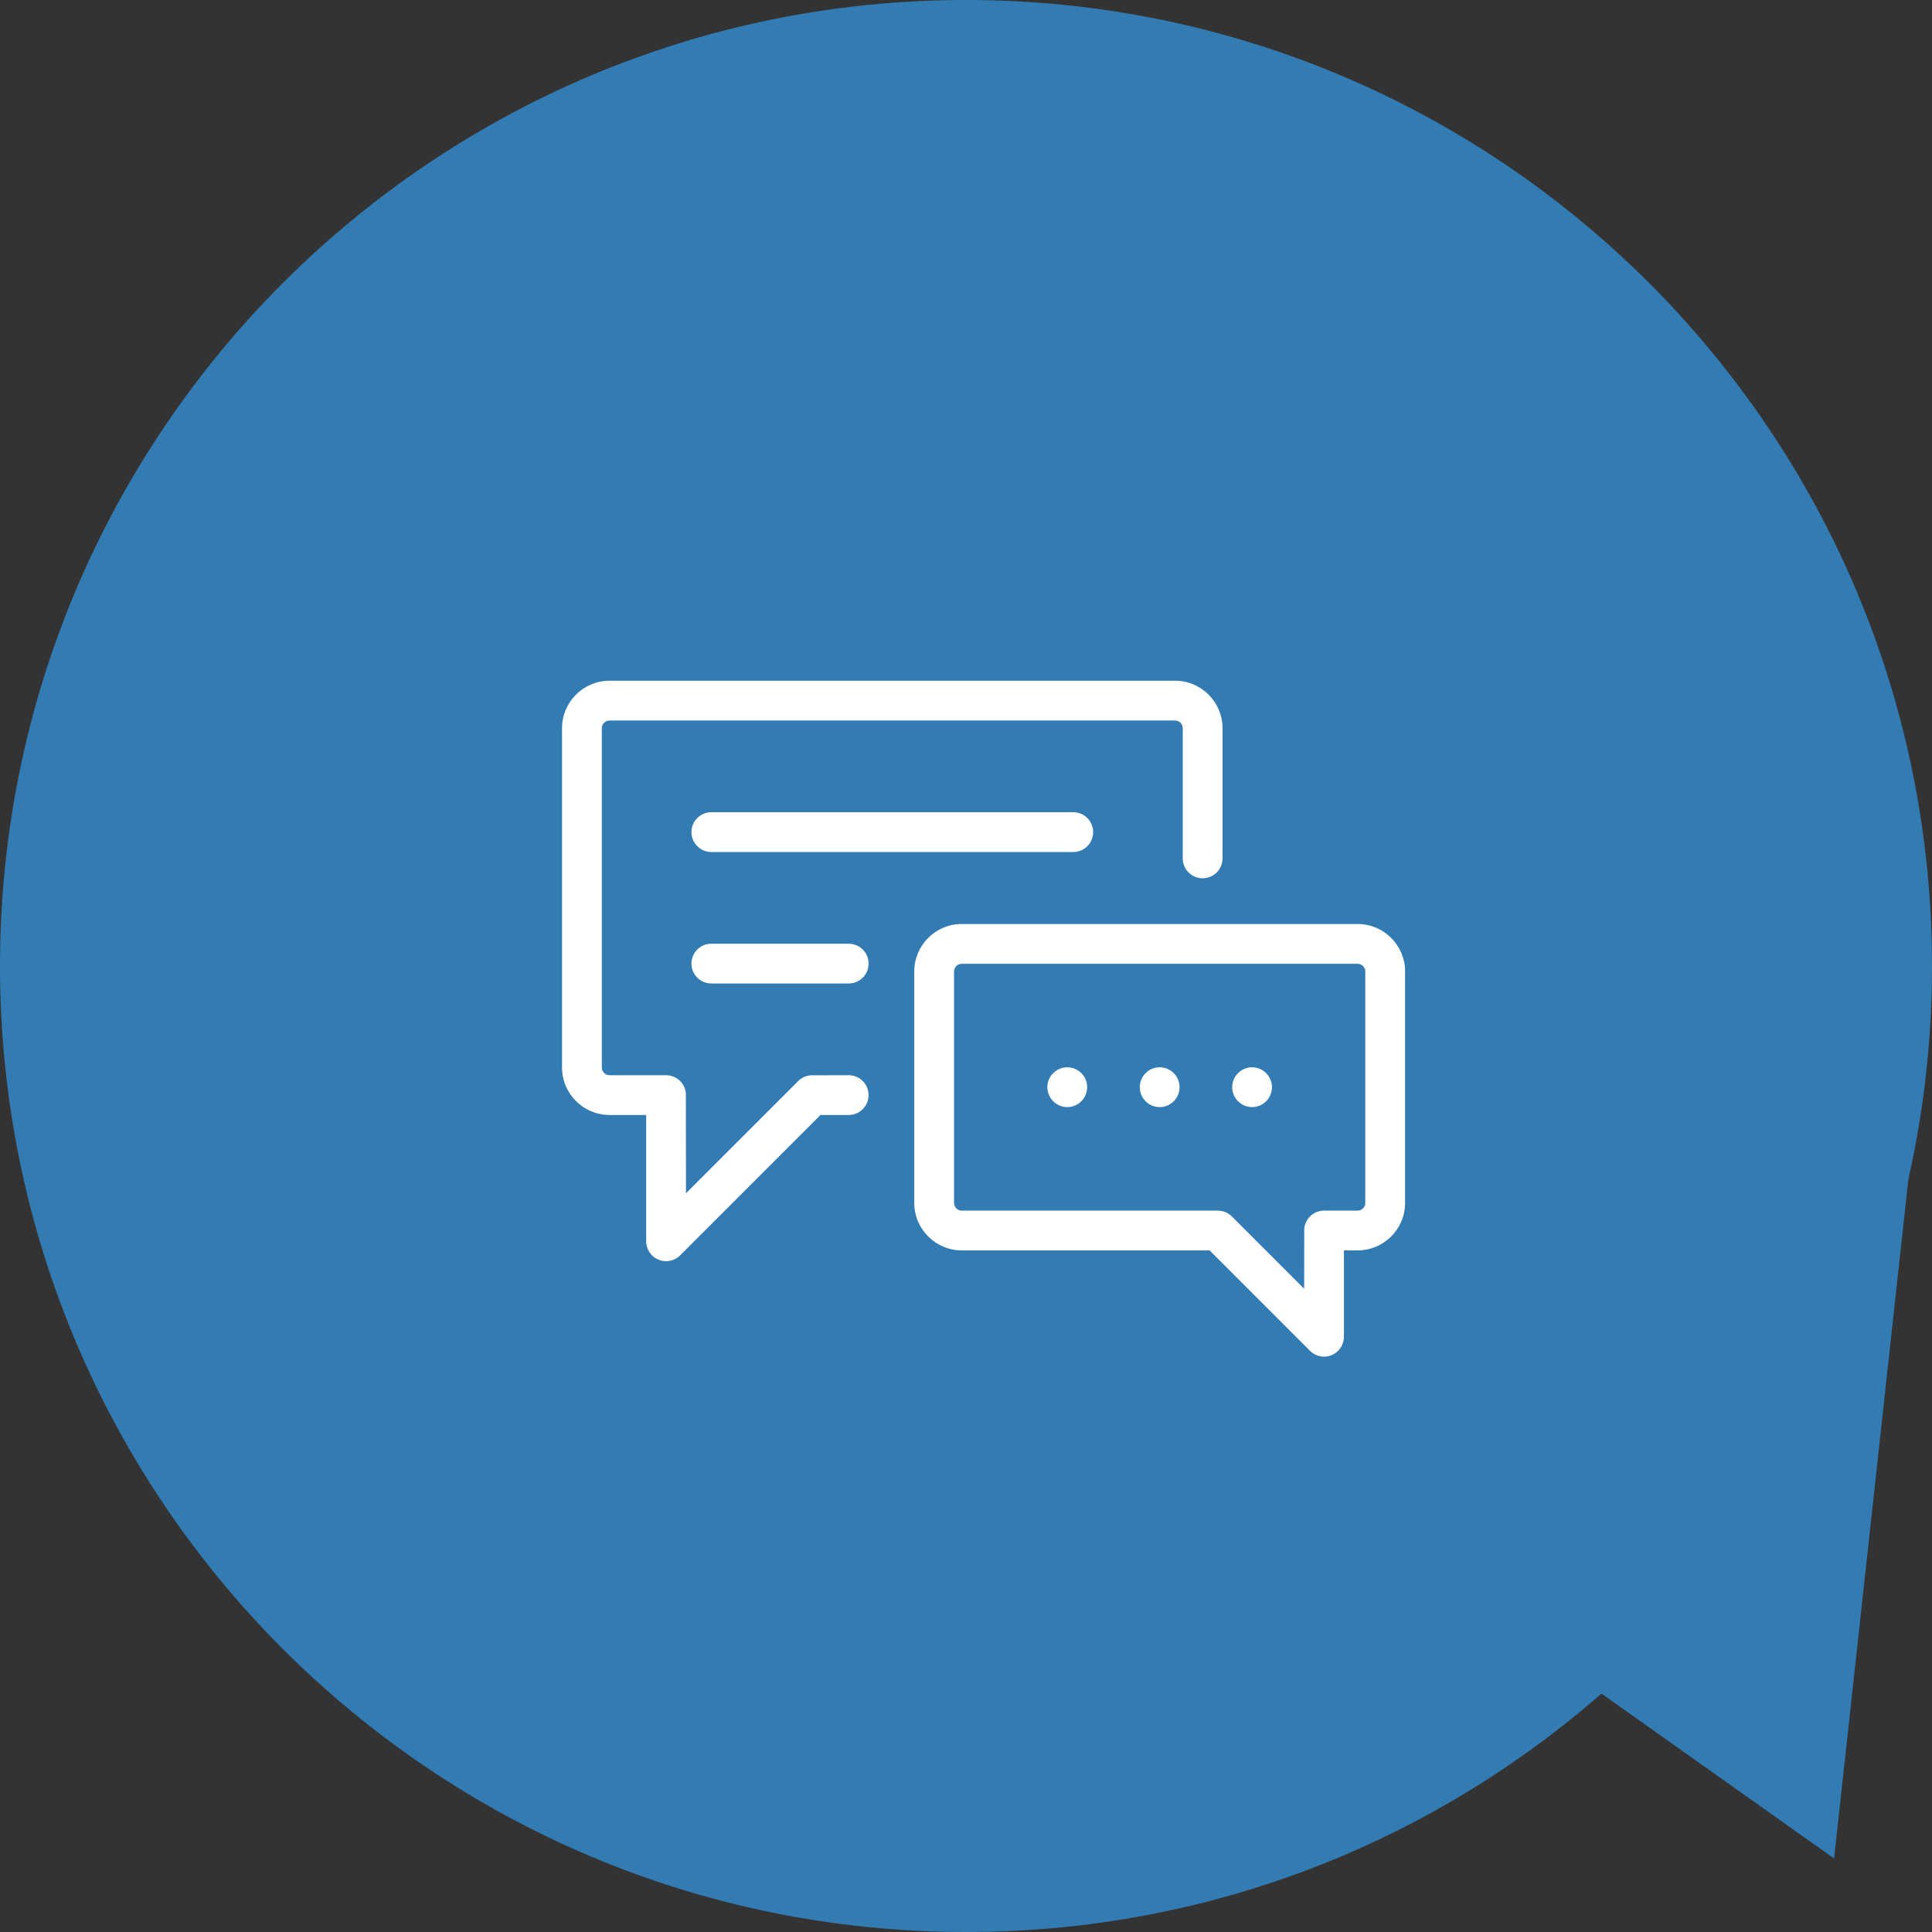
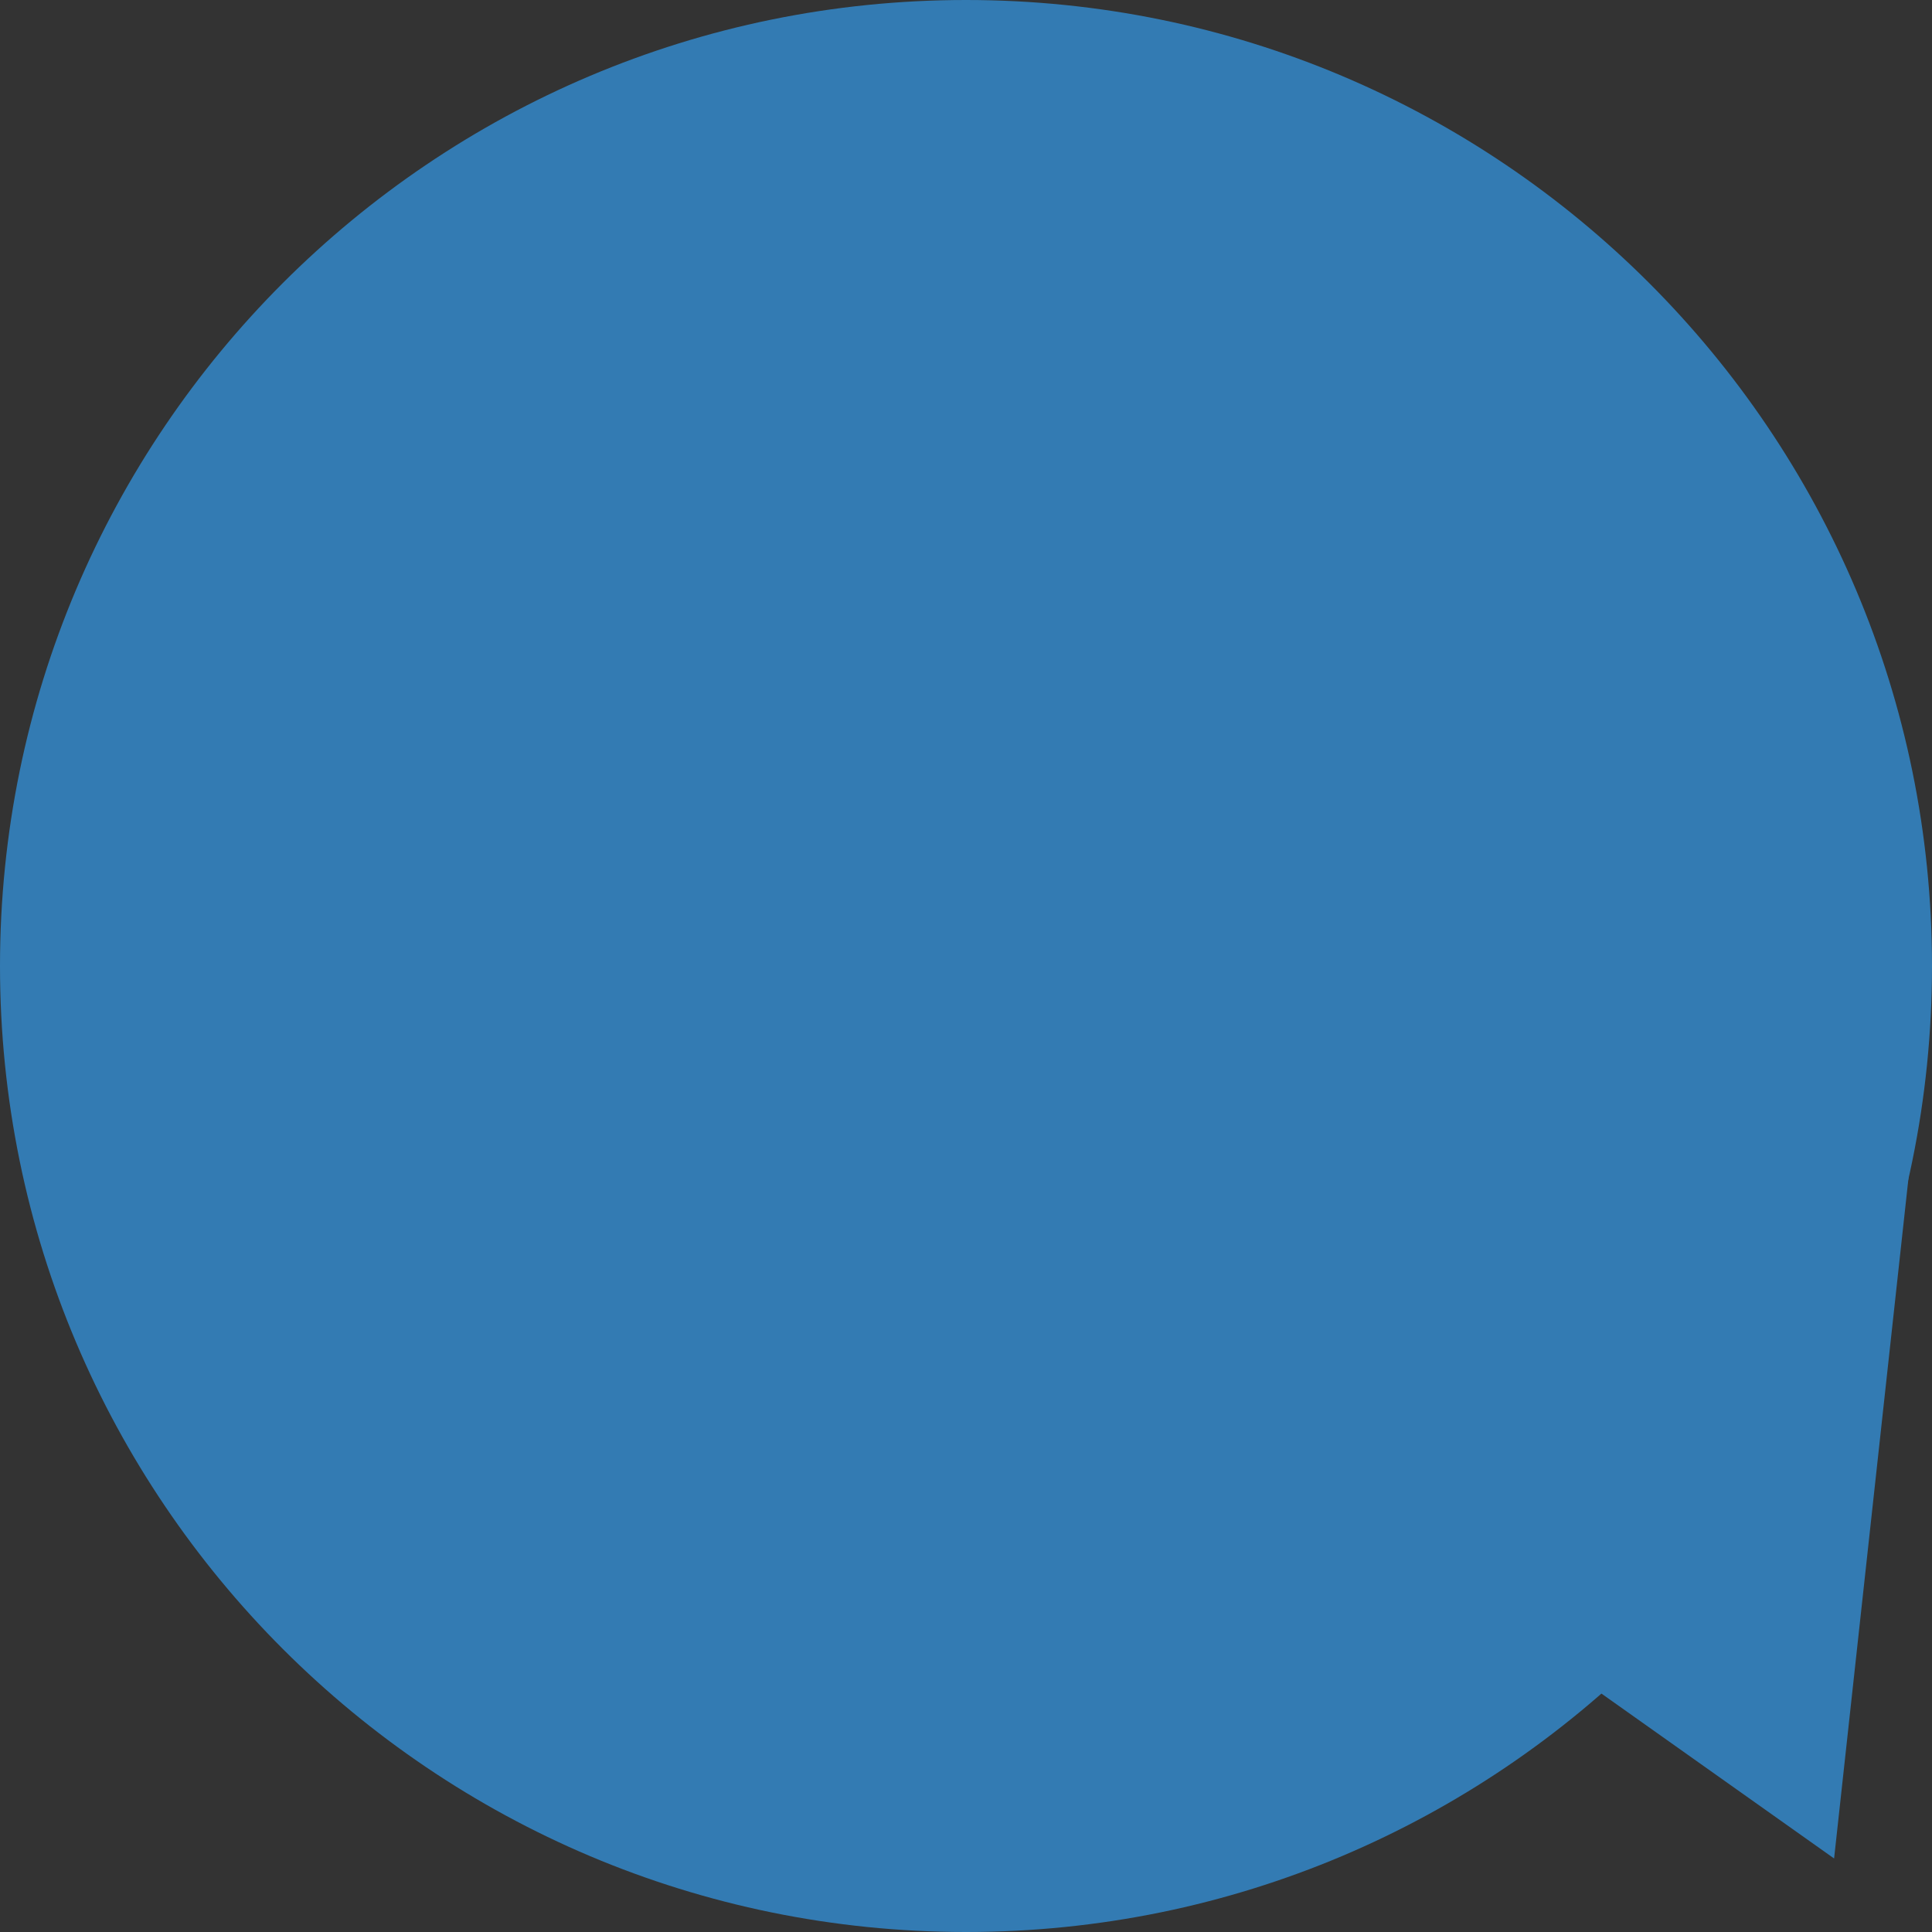
<svg xmlns="http://www.w3.org/2000/svg" width="55" height="55" viewBox="0 0 55 55" fill="none">
  <rect x="0" y="0" width="55" height="55" fill="#333333" stroke="none" />
  <path d="M55 27.5C55 42.688 42.688 55 27.5 55C12.312 55 0 42.688 0 27.5C0 12.312 12.312 0 27.5 0C42.688 0 55 12.312 55 27.5Z" fill="#337BB3" />
  <path d="M52.213 52.907L35.832 41.297L54.499 32L52.213 52.907Z" fill="#337BB3" />
  <g clip-path="url(#clip0)">
-     <path d="M33.451 19.379H17.352C16.606 19.379 16 19.985 16 20.731V30.39C16 31.135 16.606 31.741 17.352 31.741H18.395V35.337C18.395 35.566 18.533 35.772 18.745 35.86C18.815 35.889 18.889 35.903 18.962 35.903C19.109 35.903 19.254 35.846 19.362 35.737L23.358 31.741H24.16C24.473 31.741 24.726 31.488 24.726 31.175C24.726 30.862 24.472 30.609 24.16 30.609C24.16 30.609 23.096 30.61 23.085 30.611C22.953 30.619 22.824 30.674 22.723 30.775L19.528 33.97C19.528 33.97 19.527 31.139 19.525 31.124C19.499 30.835 19.257 30.609 18.961 30.609H17.352C17.231 30.609 17.132 30.51 17.132 30.39V20.731C17.132 20.61 17.231 20.512 17.352 20.512H33.451C33.572 20.512 33.67 20.61 33.67 20.731V24.436C33.67 24.749 33.924 25.003 34.236 25.003C34.549 25.003 34.803 24.749 34.803 24.436V20.731C34.803 19.985 34.196 19.379 33.451 19.379Z" fill="white" />
+     <path d="M33.451 19.379H17.352C16.606 19.379 16 19.985 16 20.731V30.39C16 31.135 16.606 31.741 17.352 31.741H18.395V35.337C18.395 35.566 18.533 35.772 18.745 35.86C18.815 35.889 18.889 35.903 18.962 35.903C19.109 35.903 19.254 35.846 19.362 35.737L23.358 31.741H24.16C24.473 31.741 24.726 31.488 24.726 31.175C24.726 30.862 24.472 30.609 24.16 30.609C22.953 30.619 22.824 30.674 22.723 30.775L19.528 33.97C19.528 33.97 19.527 31.139 19.525 31.124C19.499 30.835 19.257 30.609 18.961 30.609H17.352C17.231 30.609 17.132 30.51 17.132 30.39V20.731C17.132 20.61 17.231 20.512 17.352 20.512H33.451C33.572 20.512 33.67 20.61 33.67 20.731V24.436C33.67 24.749 33.924 25.003 34.236 25.003C34.549 25.003 34.803 24.749 34.803 24.436V20.731C34.803 19.985 34.196 19.379 33.451 19.379Z" fill="white" />
    <path d="M38.648 26.304H27.379C26.634 26.304 26.027 26.911 26.027 27.656V34.245C26.027 34.99 26.634 35.596 27.379 35.596H34.434L37.293 38.455C37.401 38.563 37.546 38.621 37.693 38.621C37.766 38.621 37.84 38.607 37.91 38.578C38.121 38.49 38.259 38.284 38.259 38.055V35.596H38.648C39.393 35.596 40 34.99 40 34.245V27.656C40 26.911 39.394 26.304 38.648 26.304ZM38.867 34.245C38.867 34.366 38.769 34.464 38.648 34.464H37.693C37.395 34.464 37.152 34.694 37.129 34.987C37.128 34.999 37.127 36.688 37.127 36.688L35.071 34.632C35.069 34.63 35.067 34.628 35.065 34.626C35.057 34.618 35.049 34.611 35.042 34.605C34.942 34.517 34.812 34.464 34.669 34.464H27.379C27.258 34.464 27.16 34.366 27.16 34.245V27.656C27.16 27.535 27.258 27.437 27.379 27.437H38.648C38.769 27.437 38.867 27.535 38.867 27.656V34.245Z" fill="white" />
-     <path d="M33.013 30.384C32.701 30.384 32.447 30.638 32.447 30.95C32.447 31.263 32.701 31.517 33.013 31.517C33.326 31.517 33.58 31.263 33.58 30.95C33.58 30.638 33.326 30.384 33.013 30.384Z" fill="white" />
-     <path d="M30.554 23.122H20.25C19.937 23.122 19.684 23.376 19.684 23.689C19.684 24.001 19.937 24.255 20.25 24.255H30.554C30.867 24.255 31.12 24.001 31.12 23.689C31.12 23.376 30.867 23.122 30.554 23.122Z" fill="white" />
    <path d="M24.16 26.866H20.25C19.937 26.866 19.684 27.119 19.684 27.432C19.684 27.744 19.937 27.998 20.25 27.998H24.16C24.473 27.998 24.727 27.744 24.727 27.432C24.727 27.119 24.473 26.866 24.16 26.866Z" fill="white" />
-     <path d="M30.383 30.384C30.07 30.384 29.816 30.638 29.816 30.95C29.816 31.263 30.07 31.517 30.383 31.517C30.695 31.517 30.949 31.263 30.949 30.95C30.949 30.638 30.695 30.384 30.383 30.384Z" fill="white" />
    <path d="M35.644 30.384C35.332 30.384 35.078 30.638 35.078 30.95C35.078 31.263 35.332 31.517 35.644 31.517C35.957 31.517 36.21 31.263 36.21 30.95C36.21 30.638 35.957 30.384 35.644 30.384Z" fill="white" />
  </g>
  <defs>
    <clipPath id="clip0">
-       <rect x="16" y="17" width="24" height="24" fill="white" />
-     </clipPath>
+       </clipPath>
  </defs>
</svg>